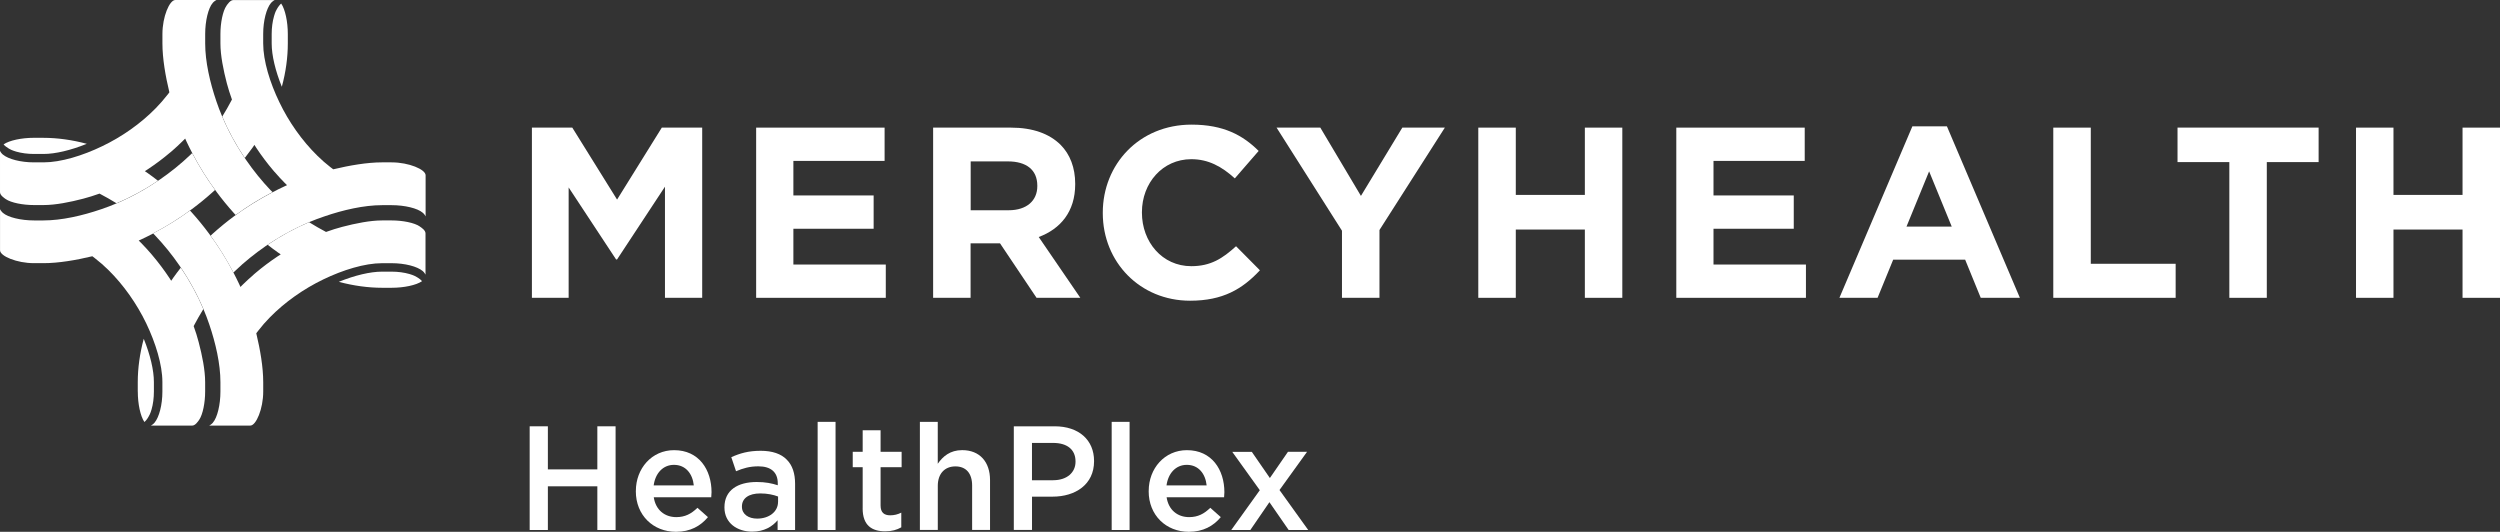
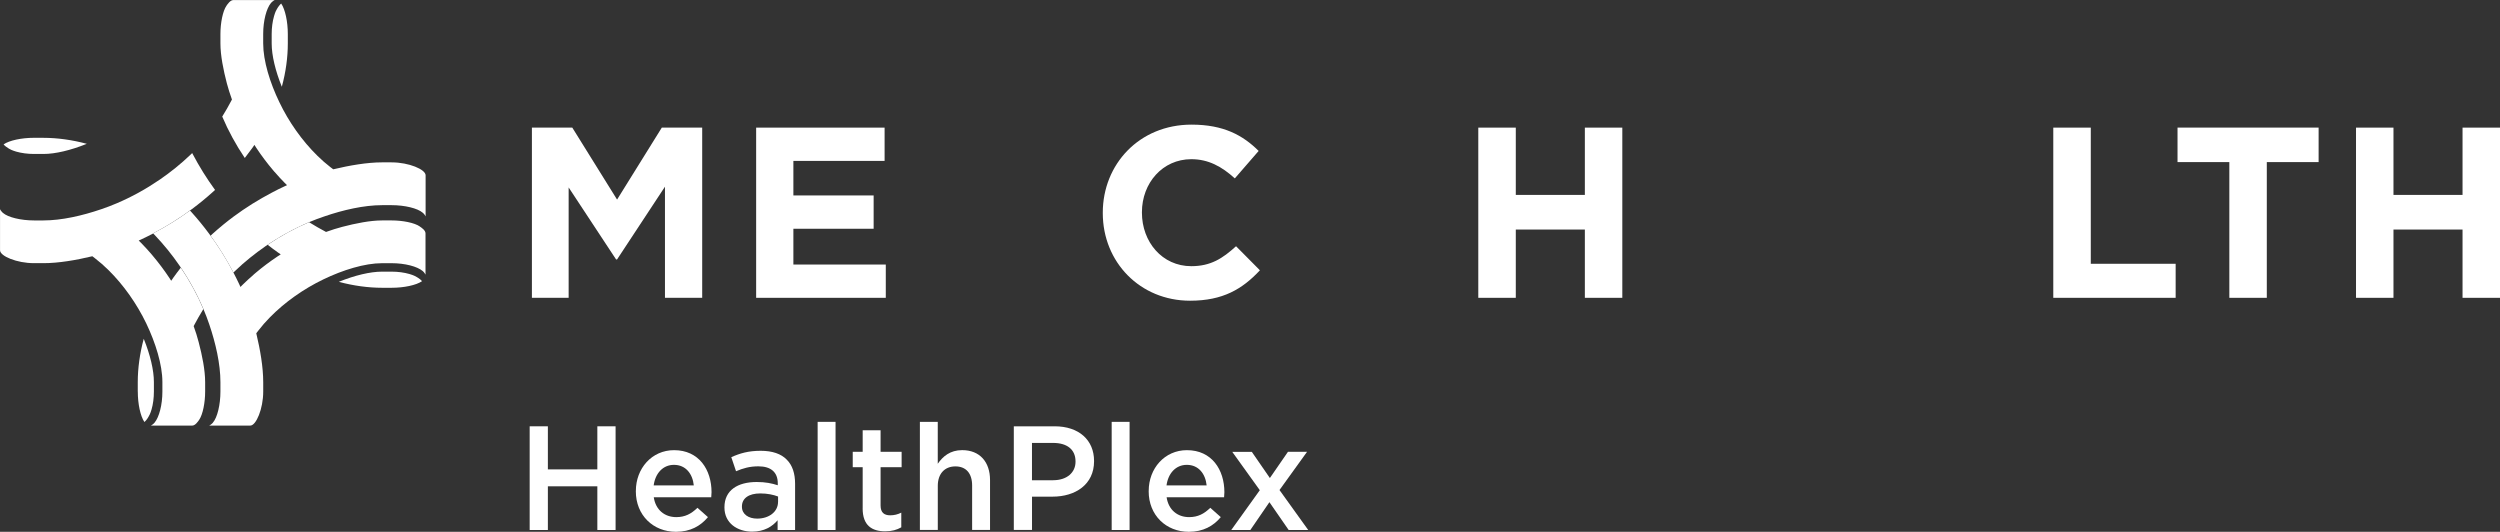
<svg xmlns="http://www.w3.org/2000/svg" id="Layer_1" data-name="Layer 1" viewBox="0 0 759.44 161.55">
  <rect x="0" y="0" width="759.44" height="161.55" fill="#333333" stroke="none" />
  <defs>
    <style> .cls-1 { fill: #fff; } </style>
  </defs>
  <path class="cls-1" d="M46.69,70.79c4.07-2.13,8-4.6,11.66-7.31,2.14-1.59,4.29-3.35,6.4-5.25.19-.17.39-.35.58-.53-2.54-3.48-4.84-7.18-6.85-11.01-.03-.06-.06-.13-.1-.19-.17.17-.37.37-.54.52-2.85,2.73-5.95,5.23-9.23,7.49-4.18,2.87-8.64,5.34-13.21,7.27-1.54.66-3.08,1.24-4.64,1.77-5.73,1.96-12.04,3.41-17.56,3.41h-2.88c-3.96,0-7.89-.94-9.43-2.29-.02-.02-.04-.04-.05-.05-.06-.05-.12-.11-.18-.17-.03-.03-.06-.05-.08-.08-.14-.14-.21-.26-.32-.4-.12-.16-.25-.42-.25-.42v12.48c0,1.78,5.11,3.91,10.31,3.91h2.88c4.58,0,9.88-.91,14.85-2.1.44.32.82.63.87.67,1.35,1.03,2.67,2.2,3.94,3.44,4.65,4.56,8.69,10.31,11.56,16.27,2.84,5.93,4.91,12.55,4.91,17.84v2.89c0,4.03-.98,7.77-2.38,9.44h0c-.19.22-.38.41-.58.54-.03.03-.07.06-.11.09-.16.12-.41.26-.41.26h12.55c.93,0,1.77-1.27,2.09-1.73,1.13-1.65,1.83-5.24,1.83-8.58v-2.89c0-3.65-.89-8.06-1.95-12.08-.41-1.6-.93-3.26-1.54-4.94.78-1.51,2.11-3.84,2.95-5.17-1.84-4.34-4.15-8.58-6.85-12.58-.78,1-1.58,2.05-2.32,3.1-.04.06-.4.6-.6.88-.19-.29-.38-.59-.58-.9-1.58-2.38-3.29-4.65-5.1-6.79q-1.21-1.43,0-.01c-.15-.18-.29-.34-.44-.52h0c-.98-1.14-1.99-2.22-3.02-3.28-.06-.06-.59-.58-.73-.72.32-.14.63-.29.94-.43,1.12-.52,2.3-1.12,3.63-1.81" />
  <path class="cls-1" d="M87.43,10.32c0-3.75-.8-7.47-2.01-9.24-.34.24-.94,1.01-1.27,1.62-.18.31-.51.81-.9,2.19-.46,1.57-.72,3.5-.72,5.43v2.89c0,3.6,1.11,8.26,3.08,13.15,1.21-4.42,1.82-8.98,1.82-13.15v-2.89Z" />
  <path class="cls-1" d="M41.86,118.95c0,3.76.79,7.46,2,9.24.34-.24.95-1,1.27-1.62.18-.31.51-.82.91-2.19.46-1.57.71-3.5.71-5.43v-2.89c0-3.6-1.11-8.26-3.08-13.15-1.2,4.42-1.82,8.99-1.82,13.15v2.89h.01Z" />
  <path class="cls-1" d="M118.96,49.32h-2.88c-4.58,0-9.88.93-14.85,2.11-.45-.32-.82-.63-.87-.66-1.35-1.04-2.67-2.2-3.94-3.45h0c-4.66-4.56-8.7-10.3-11.56-16.28-2.85-5.9-4.91-12.53-4.91-17.84v-2.87c0-4.03.98-7.78,2.37-9.43t.01-.01c.19-.22.38-.4.58-.53.03-.03.07-.06.1-.08.16-.12.42-.26.42-.26h-12.55c-.93,0-1.77,1.27-2.09,1.73-1.13,1.64-1.83,5.25-1.83,8.58v2.87c0,3.66.9,8.07,1.95,12.11.42,1.6.95,3.25,1.55,4.93-.78,1.51-2.11,3.86-2.95,5.17,1.84,4.34,4.16,8.58,6.85,12.58.78-.99,1.58-2.06,2.32-3.09.04-.07.39-.59.6-.89h0c.19.3.38.61.58.91,1.58,2.39,3.29,4.66,5.1,6.79,0,0,.02,0,.02.02.14.18.28.34.43.51h.02c.98,1.14,1.99,2.24,3.03,3.29.06.06.59.6.73.72-.32.15-.63.29-.95.44-1.12.52-2.31,1.1-3.63,1.81-4.07,2.12-7.99,4.59-11.66,7.3-2.14,1.59-4.3,3.36-6.4,5.25-.18.16-.4.37-.58.54,2.53,3.49,4.83,7.18,6.84,11.02.03.06.07.13.1.18.18-.17.36-.35.54-.52,2.84-2.74,5.95-5.22,9.23-7.5,4.18-2.87,8.64-5.33,13.2-7.28,1.53-.64,3.08-1.23,4.64-1.75,5.73-1.97,12.04-3.42,17.57-3.42h2.88c3.96,0,7.89.94,9.43,2.29,0,.01.03.04.05.04.07.06.12.13.19.18.02.03.05.04.08.07.13.15.21.26.32.4.12.16.25.43.25.43v-12.49c0-1.78-5.11-3.92-10.31-3.92" />
  <path class="cls-1" d="M10.33,41.86c-3.76,0-7.47.78-9.24,2,.24.35,1.02.95,1.62,1.29.32.17.82.5,2.18.9,1.58.46,3.51.72,5.44.72h2.88c3.61,0,8.26-1.11,13.16-3.08-4.43-1.2-9-1.82-13.16-1.82h-2.88Z" />
  <path class="cls-1" d="M118.96,87.42c3.76,0,7.46-.78,9.24-2-.24-.35-1.01-.94-1.62-1.27-.31-.18-.82-.51-2.19-.91-1.58-.46-3.51-.72-5.43-.72h-2.88c-3.61,0-8.26,1.11-13.16,3.09,4.42,1.2,8.99,1.81,13.16,1.81h2.88,0Z" />
-   <path class="cls-1" d="M82.26,57.85c-2.72-2.86-5.22-5.95-7.49-9.24-2.88-4.17-5.34-8.64-7.27-13.2-.66-1.54-1.24-3.08-1.77-4.64-1.95-5.73-3.4-12.04-3.4-17.56v-2.89c0-3.96.94-7.89,2.29-9.43.01-.03.03-.04.05-.06l.18-.18s.05-.05.07-.08c.14-.13.26-.21.4-.31.16-.12.41-.26.41-.26h-12.48c-1.77,0-3.91,5.11-3.91,10.31v2.89c0,4.57.92,9.88,2.11,14.84-.32.47-.63.83-.68.88-1.04,1.34-2.2,2.66-3.44,3.93-4.56,4.67-10.32,8.71-16.28,11.56-5.92,2.86-12.55,4.91-17.85,4.91h-2.88c-4.03,0-7.79-.98-9.44-2.37h-.01c-.22-.19-.4-.38-.54-.58-.03-.04-.05-.06-.08-.11-.12-.17-.25-.42-.25-.42v12.54c0,.94,1.27,1.76,1.73,2.09,1.63,1.13,5.25,1.82,8.59,1.82h2.88c3.65,0,8.07-.88,12.1-1.94,1.59-.42,3.26-.94,4.93-1.54,1.49.77,3.84,2.1,5.17,2.94,4.34-1.83,8.59-4.15,12.59-6.84-1-.79-2.07-1.58-3.11-2.32-.06-.03-.58-.39-.88-.6h0c.3-.19.6-.38.91-.58,2.38-1.58,4.66-3.28,6.79-5.1h.02c.17-.16.34-.3.51-.45h.02c1.13-.99,2.23-2,3.27-3.04.06-.05.6-.58.73-.73.14.31.28.64.43.95.52,1.11,1.11,2.3,1.81,3.63,2.13,4.07,4.6,7.99,7.32,11.65,1.58,2.14,3.34,4.29,5.23,6.4.18.19.36.39.54.58,3.48-2.54,7.18-4.84,11.02-6.84.06-.04.13-.07.19-.11l-.52-.52" />
  <path class="cls-1" d="M85.28,77.27h0s0,0,0,0M127.54,68.8c-1.64-1.14-5.25-1.84-8.58-1.84h-2.88c-3.65,0-8.06.9-12.1,1.95-1.6.42-3.26.94-4.94,1.55-1.47-.76-3.82-2.12-5.16-2.96h0c-4.34,1.84-8.58,4.15-12.58,6.86.99.77,2.06,1.59,3.1,2.31.06.04.58.4.88.61-.3.18-.6.37-.9.57-2.38,1.58-4.65,3.29-6.79,5.1l-.02.02c-.17.14-.34.28-.51.43v.02c-1.14.98-2.24,1.99-3.29,3.02l-.73.73c-.14-.3-.28-.62-.42-.94-.52-1.12-1.12-2.3-1.81-3.63-2.14-4.08-4.6-7.99-7.33-11.66-1.58-2.13-3.34-4.3-5.23-6.4-.17-.2-.37-.4-.54-.59-3.47,2.54-7.18,4.85-11.02,6.84-.06.04-.12.06-.18.1.17.17.36.36.52.54,2.71,2.85,5.23,5.94,7.48,9.23,2.88,4.18,5.34,8.64,7.28,13.21.66,1.54,1.24,3.09,1.77,4.64,1.95,5.73,3.4,12.05,3.4,17.57v2.88c0,3.96-.94,7.89-2.29,9.43-.02.02-.04.04-.04.06-.06.06-.12.12-.18.18-.03.02-.06.06-.08.08-.15.13-.26.21-.4.32-.16.11-.41.25-.41.25h12.48c1.77,0,3.92-5.11,3.92-10.31v-2.88c0-4.59-.92-9.88-2.11-14.85.32-.45.63-.84.67-.87,1.04-1.35,2.2-2.68,3.44-3.94,4.56-4.66,10.32-8.7,16.27-11.56,5.92-2.86,12.55-4.92,17.85-4.92h2.88c4.03,0,7.78.98,9.44,2.38h0c.22.18.39.37.53.58.02.03.05.08.07.1.12.17.26.41.26.41v-12.54c0-.94-1.27-1.76-1.73-2.07" />
  <polygon class="cls-1" points="161.58 38.77 173.85 38.77 187.45 60.63 201.04 38.77 213.31 38.77 213.31 90.47 202 90.47 202 56.71 187.45 78.81 187.15 78.81 172.74 56.94 172.74 90.47 161.58 90.47 161.58 38.77" />
  <polygon class="cls-1" points="229.7 38.77 268.72 38.77 268.72 48.88 241.01 48.88 241.01 59.37 265.39 59.37 265.39 69.49 241.01 69.49 241.01 80.36 269.08 80.36 269.08 90.47 229.7 90.47 229.7 38.77" />
-   <path class="cls-1" d="M306.39,63.87c5.54,0,8.72-2.95,8.72-7.32v-.13c0-4.89-3.39-7.39-8.94-7.39h-11.3v14.84s11.52,0,11.52,0ZM283.48,38.77h23.64c6.57,0,11.67,1.84,15.07,5.23,2.87,2.89,4.43,6.95,4.43,11.82v.16c0,8.34-4.5,13.57-11.08,16.02l12.63,18.46h-13.3l-11.09-16.54h-8.94v16.54h-11.38v-51.7h.02Z" />
  <path class="cls-1" d="M335,64.77v-.16c0-14.7,11.08-26.75,26.96-26.75,9.76,0,15.6,3.24,20.39,7.99l-7.24,8.34c-3.99-3.62-8.05-5.83-13.22-5.83-8.72,0-15,7.23-15,16.1v.14c0,8.87,6.13,16.26,15,16.26,5.91,0,9.52-2.36,13.59-6.06l7.25,7.31c-5.32,5.7-11.24,9.24-21.21,9.24-15.22,0-26.52-11.74-26.52-26.59" />
-   <polygon class="cls-1" points="407.66 70.09 387.79 38.77 401.08 38.77 413.42 59.51 425.99 38.77 438.91 38.77 419.05 69.87 419.05 90.47 407.66 90.47 407.66 70.09" />
  <polygon class="cls-1" points="449.07 38.77 460.46 38.77 460.46 59.21 481.44 59.21 481.44 38.77 492.82 38.77 492.82 90.47 481.44 90.47 481.44 69.73 460.46 69.73 460.46 90.47 449.07 90.47 449.07 38.77" />
-   <polygon class="cls-1" points="509.22 38.77 548.23 38.77 548.23 48.88 520.52 48.88 520.52 59.37 544.9 59.37 544.9 69.49 520.52 69.49 520.52 80.36 548.6 80.36 548.6 90.47 509.22 90.47 509.22 38.77" />
-   <path class="cls-1" d="M592.89,68.83l-6.87-16.78-6.87,16.78h13.75-.01ZM580.93,38.38h10.5l22.16,52.09h-11.89l-4.73-11.58h-21.87l-4.74,11.58h-11.59l22.16-52.09h0Z" />
  <polygon class="cls-1" points="623.74 38.77 635.13 38.77 635.13 80.13 660.91 80.13 660.91 90.47 623.74 90.47 623.74 38.77" />
  <polygon class="cls-1" points="677.22 49.24 661.48 49.24 661.48 38.76 704.34 38.76 704.34 49.24 688.6 49.24 688.6 90.47 677.22 90.47 677.22 49.24" />
  <polygon class="cls-1" points="715.7 38.77 727.08 38.77 727.08 59.21 748.06 59.21 748.06 38.77 759.44 38.77 759.44 90.47 748.06 90.47 748.06 69.73 727.08 69.73 727.08 90.47 715.7 90.47 715.7 38.77" />
  <g>
    <path class="cls-1" d="M160.9,129.5h5.53v13.09h15.03v-13.09h5.54v31.5h-5.54v-13.27h-15.03v13.27h-5.53v-31.5Z" />
-     <path class="cls-1" d="M193.16,149.21v-.09c0-6.79,4.81-12.37,11.61-12.37,7.56,0,11.38,5.94,11.38,12.78,0,.5-.04.99-.09,1.53h-17.46c.58,3.87,3.33,6.03,6.84,6.03,2.65,0,4.54-.99,6.43-2.83l3.19,2.83c-2.25,2.7-5.35,4.46-9.72,4.46-6.88,0-12.19-5-12.19-12.33h.01ZM210.76,147.46c-.36-3.51-2.43-6.25-6.03-6.25-3.33,0-5.67,2.56-6.16,6.25h12.19Z" />
+     <path class="cls-1" d="M193.16,149.21v-.09c0-6.79,4.81-12.37,11.61-12.37,7.56,0,11.38,5.94,11.38,12.78,0,.5-.04.99-.09,1.53h-17.46c.58,3.87,3.33,6.03,6.84,6.03,2.65,0,4.54-.99,6.43-2.83l3.19,2.83c-2.25,2.7-5.35,4.46-9.72,4.46-6.88,0-12.19-5-12.19-12.33h.01M210.76,147.46c-.36-3.51-2.43-6.25-6.03-6.25-3.33,0-5.67,2.56-6.16,6.25h12.19Z" />
    <path class="cls-1" d="M220.07,154.16v-.09c0-5.13,4-7.65,9.81-7.65,2.66,0,4.55.4,6.39.99v-.58c0-3.37-2.07-5.17-5.89-5.17-2.65,0-4.63.58-6.79,1.49l-1.44-4.27c2.61-1.17,5.17-1.94,8.95-1.94,3.55,0,6.21.95,7.87,2.66,1.75,1.71,2.56,4.23,2.56,7.33v14.08h-5.31v-2.97c-1.62,1.93-4.1,3.46-7.74,3.46-4.46,0-8.41-2.57-8.41-7.33h0ZM236.36,152.45v-1.62c-1.4-.54-3.24-.94-5.4-.94-3.51,0-5.58,1.48-5.58,3.96v.09c0,2.29,2.02,3.6,4.63,3.6,3.6,0,6.34-2.07,6.34-5.08h0Z" />
    <path class="cls-1" d="M248.38,128.15h5.44v32.85h-5.44v-32.85Z" />
    <path class="cls-1" d="M262.06,154.43v-12.51h-3.02v-4.68h3.02v-6.53h5.44v6.53h6.39v4.68h-6.39v11.65c0,2.12,1.08,2.97,2.92,2.97,1.21,0,2.29-.27,3.37-.81v4.46c-1.35.76-2.83,1.21-4.9,1.21-4,0-6.84-1.75-6.84-6.97h0Z" />
    <path class="cls-1" d="M279.43,128.15h5.44v12.73c1.53-2.21,3.73-4.14,7.42-4.14,5.35,0,8.46,3.6,8.46,9.09v15.16h-5.44v-13.5c0-3.69-1.84-5.81-5.08-5.81s-5.35,2.21-5.35,5.9v13.41h-5.44v-32.85h-.01Z" />
    <path class="cls-1" d="M307.96,129.5h12.42c7.38,0,11.97,4.19,11.97,10.53v.09c0,7.06-5.67,10.75-12.6,10.75h-6.25v10.12h-5.53v-31.5h-.01ZM319.93,145.88c4.18,0,6.79-2.34,6.79-5.62v-.09c0-3.69-2.65-5.62-6.79-5.62h-6.44v11.34h6.44Z" />
    <path class="cls-1" d="M337.7,128.15h5.44v32.85h-5.44v-32.85Z" />
    <path class="cls-1" d="M348.95,149.21v-.09c0-6.79,4.81-12.37,11.61-12.37,7.56,0,11.38,5.94,11.38,12.78,0,.5-.04.99-.09,1.53h-17.46c.58,3.87,3.33,6.03,6.84,6.03,2.65,0,4.54-.99,6.43-2.83l3.19,2.83c-2.25,2.7-5.35,4.46-9.72,4.46-6.88,0-12.19-5-12.19-12.33h.01ZM366.55,147.46c-.36-3.51-2.43-6.25-6.03-6.25-3.33,0-5.67,2.56-6.16,6.25h12.19Z" />
    <path class="cls-1" d="M385.76,145.21l5.49-7.96h5.8l-8.37,11.61,8.73,12.15h-5.94l-5.85-8.46-5.8,8.46h-5.8l8.68-12.1-8.37-11.65h5.94l5.49,7.96h0Z" />
  </g>
</svg>